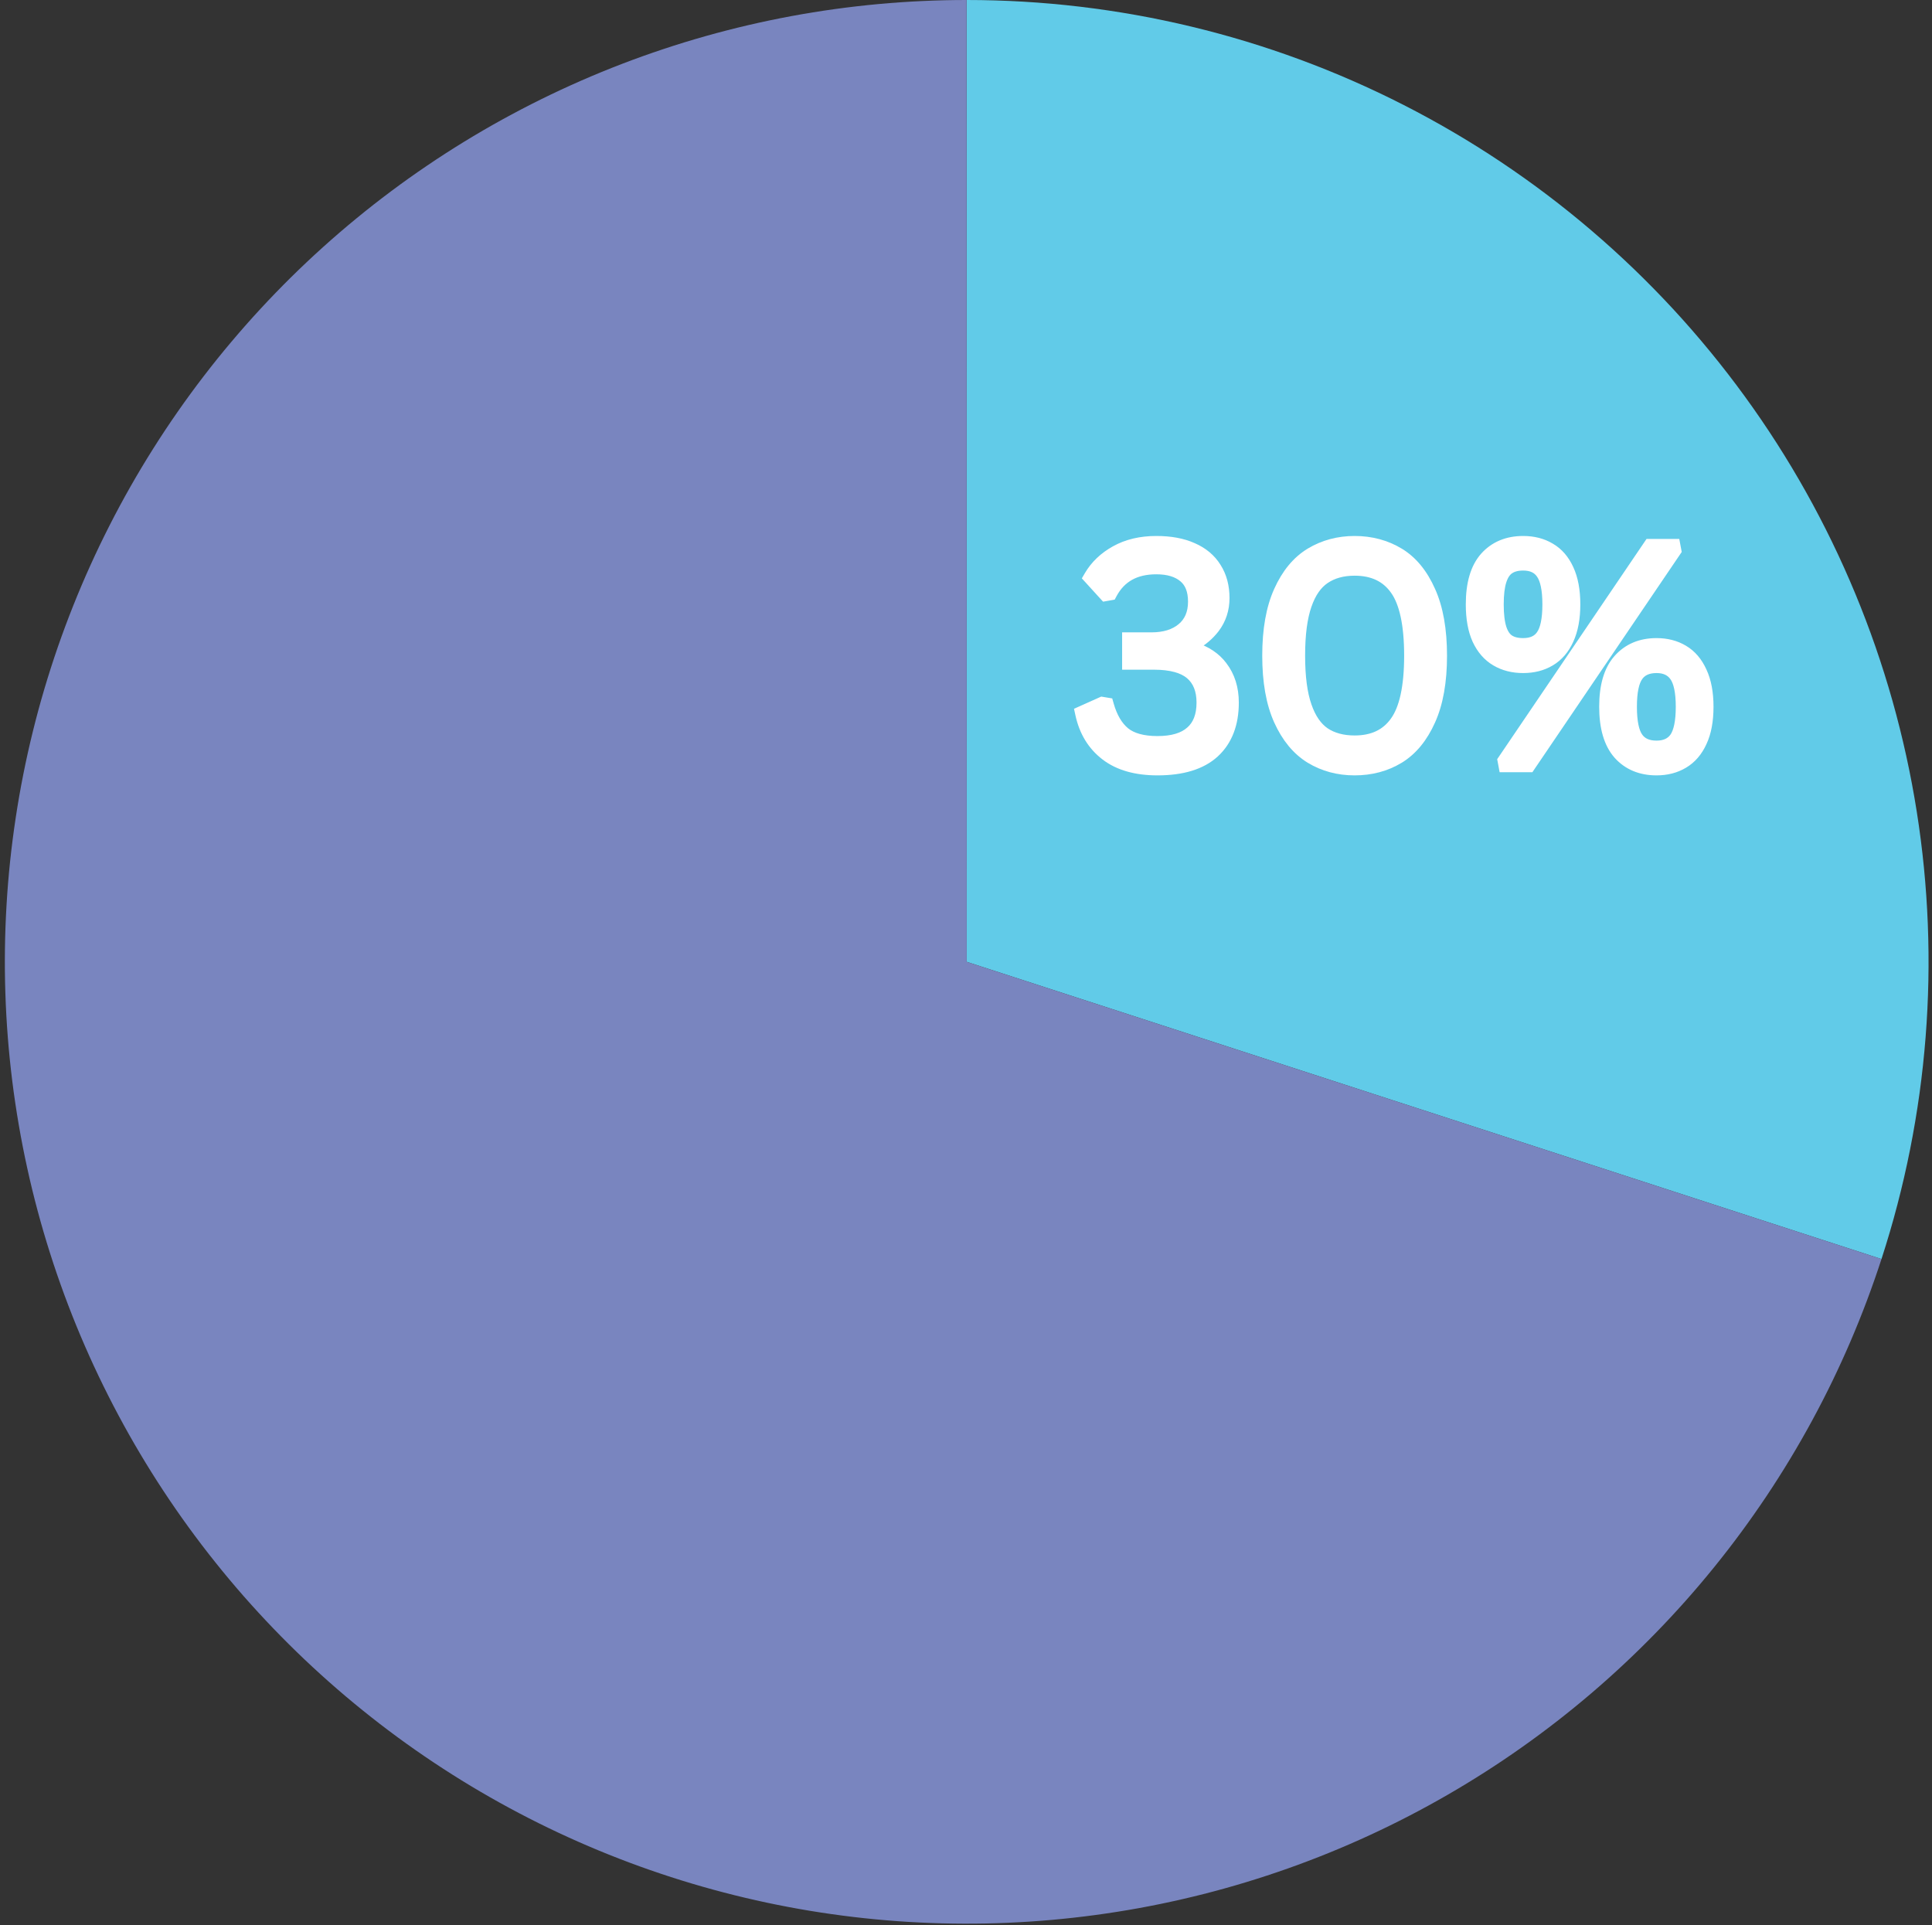
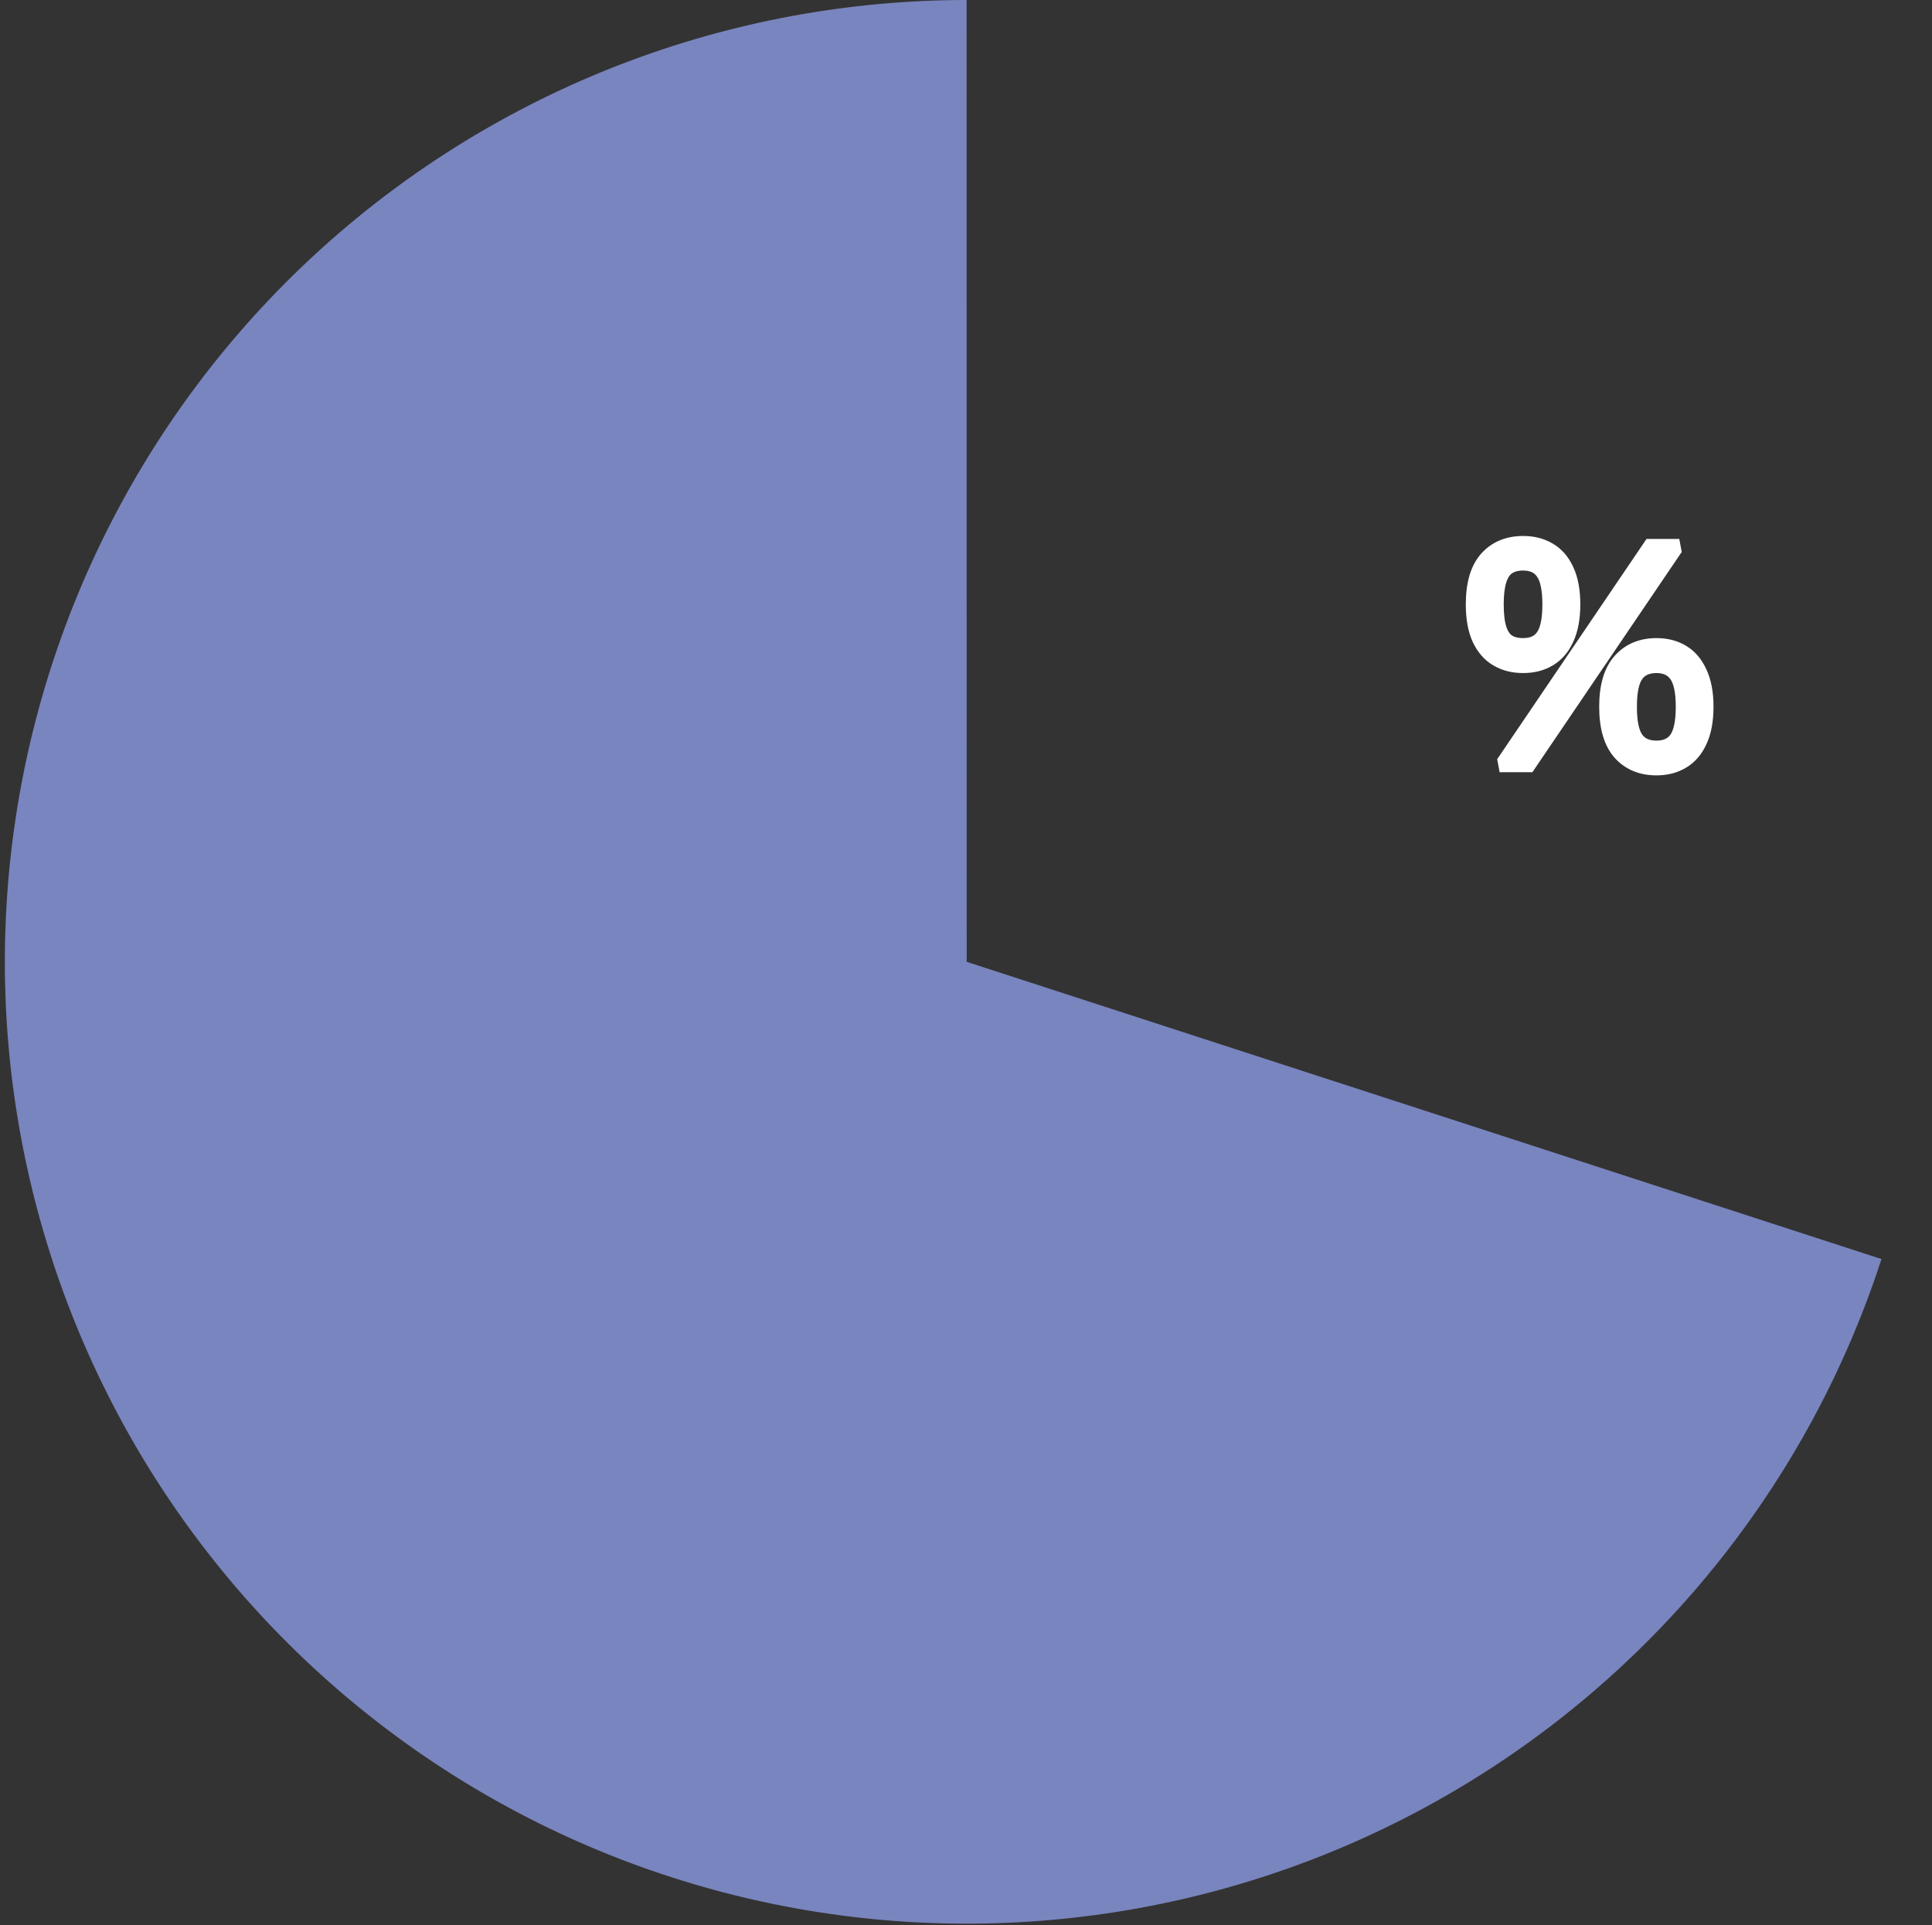
<svg xmlns="http://www.w3.org/2000/svg" width="287" height="286" viewBox="0 0 287 286" fill="none">
  <rect x="0" y="0" width="287" height="286" fill="#333333" stroke="none" />
-   <path d="M143.604 0C146.41 0 149.214 0.083 152.017 0.248C154.817 0.413 157.612 0.66 160.399 0.99C163.185 1.321 165.96 1.733 168.723 2.225C171.485 2.718 174.232 3.293 176.961 3.949C179.689 4.603 182.396 5.338 185.082 6.152C187.767 6.968 190.426 7.861 193.059 8.831C195.692 9.803 198.294 10.85 200.865 11.975C203.435 13.1 205.973 14.299 208.472 15.573C210.973 16.848 213.433 18.195 215.855 19.613C218.277 21.032 220.653 22.52 222.986 24.08C225.32 25.639 227.606 27.267 229.844 28.959C232.08 30.653 234.267 32.412 236.4 34.234C238.533 36.057 240.613 37.941 242.635 39.885C244.658 41.831 246.622 43.834 248.528 45.893C250.433 47.955 252.274 50.07 254.055 52.24C255.835 54.408 257.55 56.628 259.2 58.899C260.85 61.169 262.43 63.486 263.944 65.85C265.456 68.213 266.899 70.619 268.27 73.068C269.642 75.516 270.94 78.004 272.163 80.528C273.389 83.053 274.537 85.613 275.612 88.206C276.685 90.798 277.683 93.42 278.602 96.07C279.521 98.722 280.362 101.399 281.125 104.1C281.886 106.801 282.567 109.522 283.168 112.262C283.771 115.004 284.291 117.76 284.73 120.533C285.169 123.304 285.526 126.086 285.801 128.879C286.075 131.672 286.268 134.47 286.378 137.274C286.488 140.078 286.516 142.884 286.461 145.69C286.406 148.496 286.268 151.296 286.048 154.095C285.827 156.893 285.526 159.681 285.142 162.461C284.756 165.241 284.291 168.006 283.743 170.759C283.196 173.511 282.567 176.246 281.858 178.961C281.151 181.677 280.362 184.369 279.495 187.037L143.604 142.884V0Z" fill="#61CBE8" />
  <path d="M279.495 187.037C278.821 189.114 278.098 191.172 277.33 193.215C276.562 195.256 275.746 197.281 274.885 199.286C274.023 201.291 273.117 203.275 272.165 205.24C271.211 207.204 270.216 209.144 269.174 211.063C268.132 212.979 267.048 214.874 265.919 216.74C264.791 218.609 263.621 220.45 262.408 222.266C261.195 224.079 259.942 225.866 258.648 227.622C257.355 229.381 256.021 231.106 254.646 232.802C253.274 234.498 251.863 236.163 250.413 237.795C248.963 239.426 247.477 241.023 245.953 242.587C244.43 244.149 242.874 245.677 241.28 247.169C239.687 248.662 238.061 250.115 236.402 251.534C234.743 252.95 233.05 254.328 231.329 255.668C229.605 257.009 227.854 258.308 226.071 259.567C224.289 260.828 222.479 262.046 220.64 263.222C218.802 264.398 216.939 265.533 215.048 266.623C213.159 267.715 211.245 268.762 209.306 269.765C207.369 270.77 205.409 271.728 203.426 272.643C201.445 273.556 199.442 274.423 197.421 275.246C195.4 276.068 193.36 276.843 191.302 277.571C189.246 278.3 187.173 278.98 185.084 279.614C182.997 280.248 180.895 280.834 178.78 281.371C176.663 281.907 174.537 282.396 172.4 282.837C170.263 283.276 168.115 283.668 165.96 284.008C163.804 284.349 161.641 284.642 159.473 284.884C157.305 285.127 155.131 285.32 152.954 285.461C150.776 285.604 148.595 285.698 146.414 285.74C144.231 285.783 142.05 285.775 139.869 285.718C137.686 285.661 135.507 285.555 133.331 285.399C131.154 285.241 128.982 285.035 126.815 284.778C124.647 284.522 122.488 284.215 120.334 283.861C118.181 283.504 116.036 283.1 113.901 282.646C111.768 282.192 109.644 281.691 107.533 281.139C105.421 280.588 103.323 279.989 101.239 279.342C99.153 278.695 97.086 278.001 95.034 277.259C92.981 276.518 90.947 275.728 88.93 274.894C86.914 274.059 84.918 273.177 82.941 272.251C80.966 271.325 79.013 270.353 77.082 269.337C75.148 268.321 73.243 267.261 71.359 266.158C69.476 265.054 67.62 263.909 65.79 262.72C63.958 261.531 62.157 260.302 60.382 259.031C58.609 257.759 56.865 256.449 55.151 255.096C53.437 253.746 51.755 252.357 50.105 250.929C48.455 249.499 46.838 248.035 45.254 246.534C43.672 245.031 42.123 243.493 40.611 241.92C39.099 240.347 37.623 238.739 36.182 237.1C34.744 235.459 33.343 233.785 31.982 232.08C30.618 230.377 29.295 228.64 28.013 226.874C26.73 225.108 25.488 223.315 24.288 221.492C23.087 219.671 21.929 217.821 20.814 215.947C19.696 214.071 18.625 212.171 17.596 210.245C16.567 208.321 15.582 206.373 14.643 204.404C13.702 202.434 12.809 200.444 11.96 198.433C11.111 196.423 10.31 194.393 9.555 192.346C8.8 190.299 8.091 188.235 7.431 186.155C6.77 184.075 6.156 181.981 5.592 179.873C5.026 177.765 4.509 175.645 4.043 173.513C3.574 171.382 3.155 169.241 2.786 167.089C2.417 164.94 2.095 162.78 1.825 160.616C1.555 158.449 1.332 156.279 1.161 154.104C0.991 151.928 0.869 149.749 0.798 147.568C0.726 145.387 0.704 143.206 0.733 141.023C0.761 138.842 0.84 136.66 0.969 134.481C1.095 132.304 1.274 130.128 1.501 127.958C1.731 125.788 2.009 123.623 2.336 121.466C2.663 119.309 3.038 117.159 3.464 115.018C3.89 112.878 4.364 110.748 4.888 108.629C5.41 106.511 5.981 104.405 6.602 102.312C7.222 100.219 7.889 98.143 8.603 96.081C9.318 94.019 10.081 91.974 10.889 89.948C11.698 87.921 12.552 85.912 13.453 83.924C14.353 81.936 15.299 79.97 16.29 78.026C17.28 76.082 18.314 74.16 19.393 72.263C20.472 70.365 21.593 68.495 22.758 66.648C23.923 64.803 25.128 62.984 26.376 61.194C27.623 59.403 28.911 57.642 30.24 55.911C31.568 54.179 32.935 52.479 34.343 50.811C35.749 49.142 37.193 47.505 38.674 45.903C40.155 44.3 41.673 42.733 43.225 41.199C44.778 39.666 46.366 38.169 47.988 36.708C49.609 35.249 51.263 33.825 52.951 32.441C54.638 31.056 56.355 29.71 58.104 28.404C59.853 27.099 61.63 25.833 63.436 24.61C65.243 23.384 67.076 22.203 68.938 21.061C70.797 19.922 72.684 18.823 74.595 17.77C76.506 16.716 78.439 15.707 80.396 14.74C82.355 13.776 84.332 12.855 86.331 11.98C88.331 11.106 90.35 10.277 92.388 9.494C94.424 8.713 96.478 7.977 98.549 7.289C100.622 6.6 102.707 5.961 104.808 5.367C106.908 4.776 109.021 4.232 111.145 3.736C113.271 3.24 115.406 2.793 117.552 2.394C119.699 1.997 121.852 1.648 124.013 1.349C126.176 1.051 128.344 0.801 130.516 0.601C132.69 0.401 134.867 0.25 137.046 0.151C139.226 0.05 141.409 0 143.59 0L143.604 142.884L279.495 187.037Z" fill="#7985BF" />
-   <path d="M181.688 98.864C180.689 97.534 179.266 96.597 177.471 96.018C178.696 95.343 179.72 94.477 180.538 93.419L180.538 93.419L180.541 93.415C181.542 92.094 182.045 90.561 182.045 88.848C182.045 87.094 181.641 85.546 180.807 84.237C179.986 82.912 178.793 81.918 177.249 81.244C175.719 80.554 173.889 80.222 171.772 80.222C169.433 80.222 167.381 80.703 165.63 81.679C163.914 82.63 162.589 83.887 161.67 85.458L161.447 85.839L161.745 86.165L163.861 88.488L164.084 88.732L164.409 88.675L164.909 88.587L165.196 88.536L165.333 88.279C165.979 87.076 166.83 86.194 167.88 85.609C168.934 85.022 170.224 84.715 171.772 84.715C173.541 84.715 174.834 85.134 175.736 85.896L175.739 85.898C176.601 86.62 177.082 87.735 177.082 89.377C177.082 91.053 176.529 92.298 175.474 93.18C174.413 94.066 172.953 94.54 171.037 94.54H167.892H167.292V95.14V98.286V98.886H167.892H171.42C173.944 98.886 175.67 99.398 176.733 100.3C177.783 101.204 178.346 102.527 178.346 104.371C178.346 106.293 177.784 107.642 176.759 108.535L176.759 108.535L176.754 108.538C175.73 109.447 174.163 109.945 171.949 109.945C169.79 109.945 168.24 109.49 167.211 108.668C166.173 107.812 165.374 106.494 164.853 104.649L164.749 104.283L164.374 104.221L163.845 104.132L163.666 104.103L163.501 104.177L160.679 105.441L160.234 105.64L160.337 106.115C160.908 108.753 162.177 110.838 164.146 112.345C166.119 113.86 168.746 114.585 171.949 114.585C175.632 114.585 178.522 113.737 180.498 111.929L180.5 111.927C182.473 110.105 183.427 107.554 183.427 104.371C183.427 102.224 182.851 100.379 181.688 98.864Z" fill="white" stroke="white" stroke-width="1.2" />
-   <path d="M194.567 112.792L194.57 112.793C196.553 113.994 198.778 114.585 201.231 114.585C203.698 114.585 205.939 113.994 207.922 112.793L207.925 112.791C209.932 111.561 211.487 109.64 212.627 107.087C213.791 104.515 214.356 101.278 214.356 97.404C214.356 93.53 213.791 90.293 212.628 87.721C211.488 85.153 209.932 83.231 207.922 82.014L207.921 82.013C205.939 80.821 203.699 80.222 201.231 80.222C198.777 80.222 196.552 80.822 194.572 82.013L194.57 82.014C192.562 83.23 190.991 85.152 189.836 87.72C188.672 90.292 188.107 93.529 188.107 97.404C188.107 101.278 188.672 104.516 189.836 107.088C190.991 109.642 192.562 111.562 194.567 112.792ZM207.124 107.079L207.122 107.082C205.818 108.92 203.891 109.857 201.231 109.857C199.481 109.857 198.045 109.461 196.892 108.696C195.773 107.929 194.876 106.665 194.243 104.823L194.242 104.821C193.604 102.991 193.276 100.531 193.276 97.404C193.276 94.262 193.604 91.793 194.242 89.957L194.243 89.955C194.876 88.12 195.774 86.864 196.892 86.112L196.893 86.111C198.047 85.331 199.483 84.921 201.231 84.921C203.89 84.921 205.818 85.864 207.122 87.697L207.123 87.698C208.458 89.561 209.187 92.753 209.187 97.404C209.187 102.04 208.458 105.223 207.124 107.079Z" fill="white" stroke="white" stroke-width="1.2" />
  <path d="M219.309 95.093L219.309 95.093L219.313 95.1C219.981 96.53 220.917 97.615 222.139 98.332C223.339 99.041 224.719 99.385 226.265 99.385C227.805 99.385 229.178 99.041 230.365 98.331C231.579 97.613 232.508 96.528 233.161 95.096C233.832 93.643 234.157 91.868 234.157 89.789C234.157 87.696 233.833 85.921 233.16 84.48C232.507 83.057 231.578 81.978 230.362 81.275C229.176 80.566 227.804 80.222 226.265 80.222C223.882 80.222 221.926 81.029 220.468 82.656L220.468 82.656L220.465 82.66C219.013 84.305 218.345 86.716 218.345 89.789C218.345 91.865 218.654 93.639 219.309 95.093ZM227 114.115H227.319L227.497 113.852L249.047 82.07L249.186 81.866L249.14 81.623L249.052 81.152L248.96 80.663H248.462H245.228H244.91L244.732 80.926L223.182 112.708L223.043 112.912L223.089 113.155L223.177 113.625L223.268 114.115H223.766H227ZM228.832 94.236L228.832 94.236L228.829 94.241C228.319 94.982 227.506 95.392 226.265 95.392C225.402 95.392 224.749 95.217 224.274 94.904C223.833 94.612 223.457 94.099 223.191 93.28C222.924 92.445 222.779 91.287 222.779 89.789C222.779 88.29 222.924 87.148 223.19 86.329L223.191 86.326C223.458 85.491 223.836 84.97 224.279 84.671L224.279 84.671L224.281 84.669C224.758 84.343 225.41 84.156 226.265 84.156C227.5 84.156 228.314 84.576 228.826 85.333L228.826 85.333L228.832 85.342C229.382 86.124 229.723 87.566 229.723 89.789C229.723 92.019 229.382 93.454 228.832 94.236ZM240.278 112.145L240.278 112.145L240.282 112.15C241.741 113.786 243.699 114.585 246.081 114.585C247.6 114.585 248.966 114.24 250.151 113.531C251.365 112.813 252.293 111.729 252.946 110.298C253.619 108.864 253.943 107.088 253.943 104.989C253.943 102.918 253.619 101.15 252.947 99.711C252.295 98.268 251.368 97.166 250.151 96.447C248.966 95.738 247.6 95.392 246.081 95.392C243.696 95.392 241.738 96.208 240.28 97.859L240.28 97.859C238.829 99.505 238.16 101.916 238.16 104.989C238.16 108.062 238.829 110.486 240.278 112.145ZM248.647 100.57L248.648 100.571C249.198 101.354 249.538 102.782 249.538 104.989C249.538 107.215 249.199 108.667 248.647 109.466C248.113 110.215 247.294 110.622 246.081 110.622C244.814 110.622 243.978 110.208 243.455 109.465L243.454 109.463C242.9 108.683 242.565 107.245 242.565 104.989C242.565 102.763 242.899 101.324 243.454 100.544L243.455 100.542C243.978 99.799 244.814 99.385 246.081 99.385C247.289 99.385 248.11 99.803 248.647 100.57Z" fill="white" stroke="white" stroke-width="1.2" />
</svg>